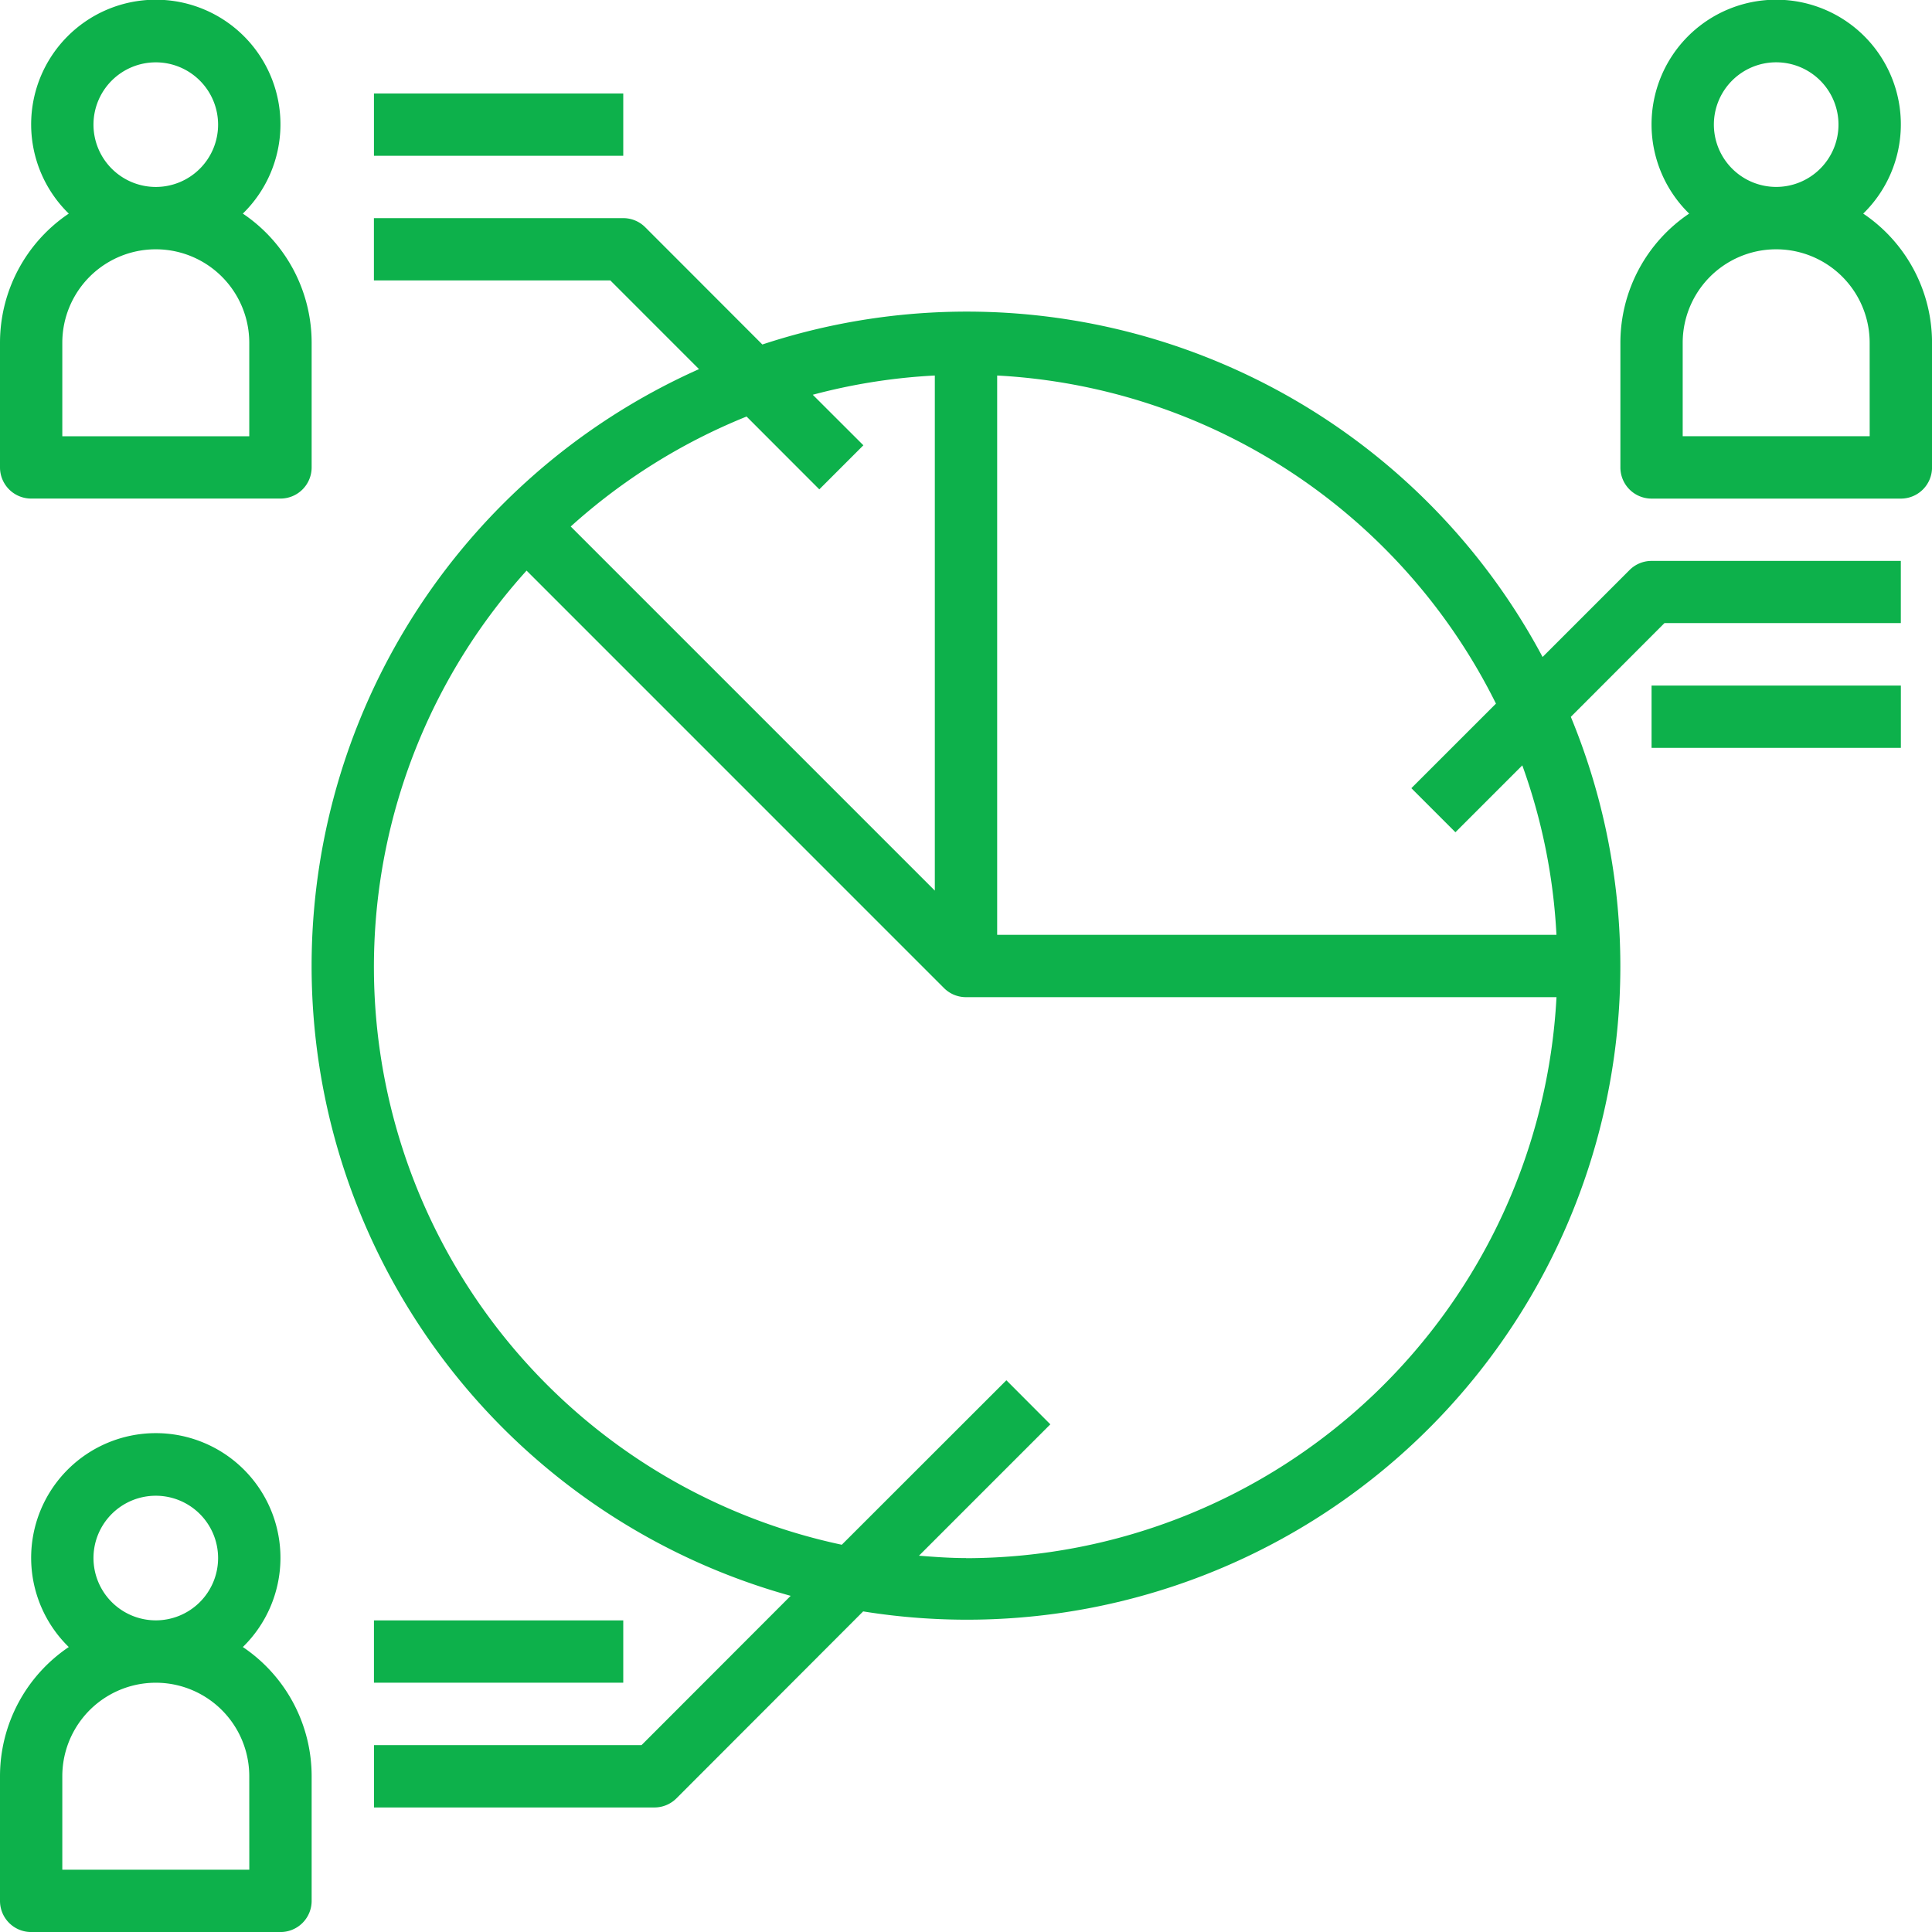
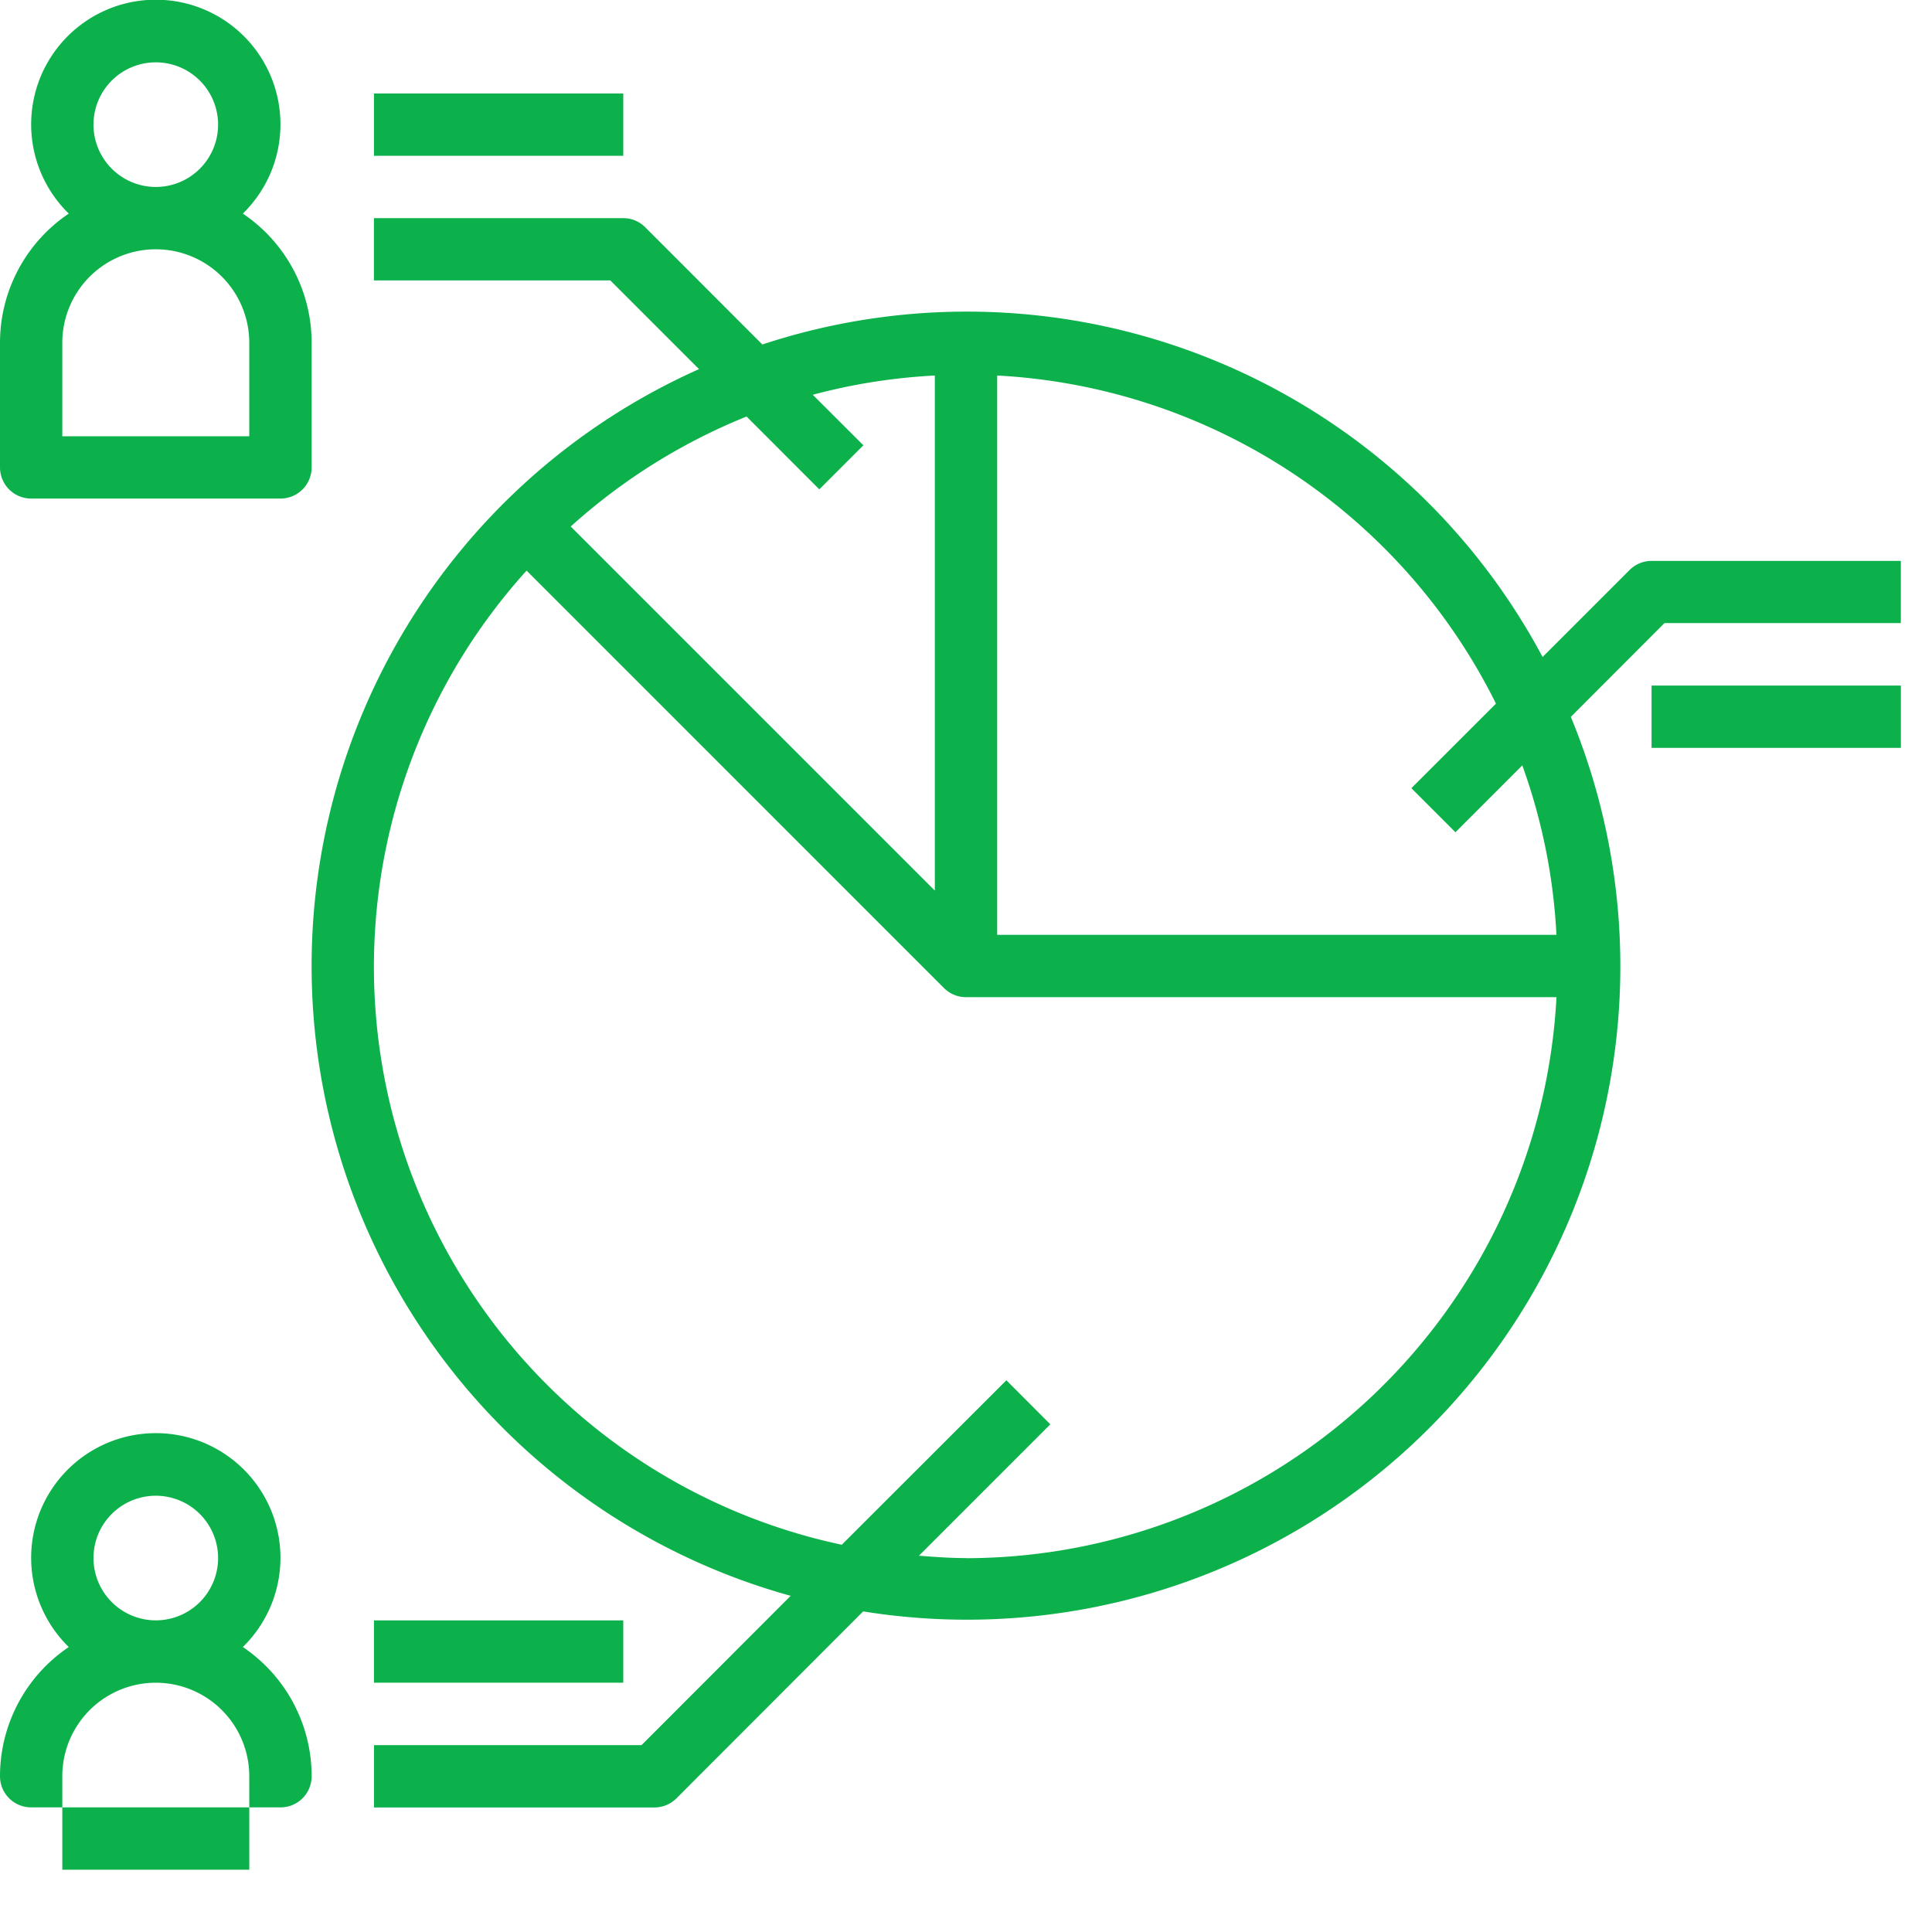
<svg xmlns="http://www.w3.org/2000/svg" width="52" height="52" viewBox="0 0 52 52">
  <g id="pie-chart" transform="translate(-1 -1)">
    <path id="Path_101" data-name="Path 101" d="M1.839,14.419h6.71a.839.839,0,0,0,.839-.839V10.226A4.191,4.191,0,0,0,7.536,6.749a3.355,3.355,0,1,0-4.685,0A4.191,4.191,0,0,0,1,10.226v3.355A.839.839,0,0,0,1.839,14.419ZM3.516,4.355A1.677,1.677,0,1,1,5.194,6.032,1.679,1.679,0,0,1,3.516,4.355Zm-.839,5.871a2.516,2.516,0,1,1,5.032,0v2.516H2.677Z" fill="#0db14b" />
-     <path id="Path_102" data-name="Path 102" d="M7.536,52.749a3.355,3.355,0,1,0-4.685,0A4.192,4.192,0,0,0,1,56.226v3.355a.838.838,0,0,0,.839.839h6.71a.838.838,0,0,0,.839-.839V56.226A4.192,4.192,0,0,0,7.536,52.749Zm-4.02-2.395a1.677,1.677,0,1,1,1.677,1.677A1.679,1.679,0,0,1,3.516,50.355ZM7.71,58.742H2.677V56.226a2.516,2.516,0,0,1,5.032,0Z" transform="translate(0 -7.419)" fill="#0db14b" />
-     <path id="Path_103" data-name="Path 103" d="M59.536,6.749a3.355,3.355,0,1,0-4.685,0A4.191,4.191,0,0,0,53,10.226v3.355a.839.839,0,0,0,.839.839h6.71a.839.839,0,0,0,.839-.839V10.226A4.191,4.191,0,0,0,59.536,6.749Zm-4.02-2.395a1.677,1.677,0,1,1,1.677,1.677A1.679,1.679,0,0,1,55.516,4.355Zm4.194,8.387H54.677V10.226a2.516,2.516,0,1,1,5.032,0Z" transform="translate(-8.387)" fill="#0db14b" />
+     <path id="Path_102" data-name="Path 102" d="M7.536,52.749a3.355,3.355,0,1,0-4.685,0A4.192,4.192,0,0,0,1,56.226a.838.838,0,0,0,.839.839h6.71a.838.838,0,0,0,.839-.839V56.226A4.192,4.192,0,0,0,7.536,52.749Zm-4.02-2.395a1.677,1.677,0,1,1,1.677,1.677A1.679,1.679,0,0,1,3.516,50.355ZM7.71,58.742H2.677V56.226a2.516,2.516,0,0,1,5.032,0Z" transform="translate(0 -7.419)" fill="#0db14b" />
    <path id="Path_104" data-name="Path 104" d="M46.472,17.472l-2.34,2.34a17.563,17.563,0,0,0-21-8.411L19.98,8.246A.836.836,0,0,0,19.387,8h-6.71V9.677H19.04l2.387,2.387a17.59,17.59,0,0,0,2.467,33.017L19.879,49.1h-7.2v1.677h7.548a.836.836,0,0,0,.593-.246L25.845,45.5A17.585,17.585,0,0,0,44.892,21.423L47.412,18.9h6.362V17.226h-6.71A.836.836,0,0,0,46.472,17.472ZM24.489,12.754a15.831,15.831,0,0,1,3.285-.518V26.1l-9.8-9.8a15.964,15.964,0,0,1,4.733-2.96L24.665,15.3l1.186-1.186Zm4.124,31.311c-.428,0-.847-.031-1.266-.064l3.536-3.536L29.7,39.279,25.27,43.706a15.9,15.9,0,0,1-8.484-26.219L28.02,28.722a.836.836,0,0,0,.593.246H44.506a15.941,15.941,0,0,1-15.893,15.1ZM44.506,27.29H29.452V12.236a15.934,15.934,0,0,1,13.425,8.831L40.6,23.343l1.186,1.186,1.8-1.8a15.787,15.787,0,0,1,.919,4.561Z" transform="translate(-1.613 -1.129)" fill="#0db14b" />
    <path id="Path_105" data-name="Path 105" d="M13,53h6.71v1.677H13Z" transform="translate(-1.935 -8.387)" fill="#0db14b" />
    <path id="Path_106" data-name="Path 106" d="M13,4h6.71V5.677H13Z" transform="translate(-1.935 -0.484)" fill="#0db14b" />
    <path id="Path_107" data-name="Path 107" d="M54,23h6.71v1.677H54Z" transform="translate(-8.548 -3.548)" fill="#0db14b" />
  </g>
</svg>